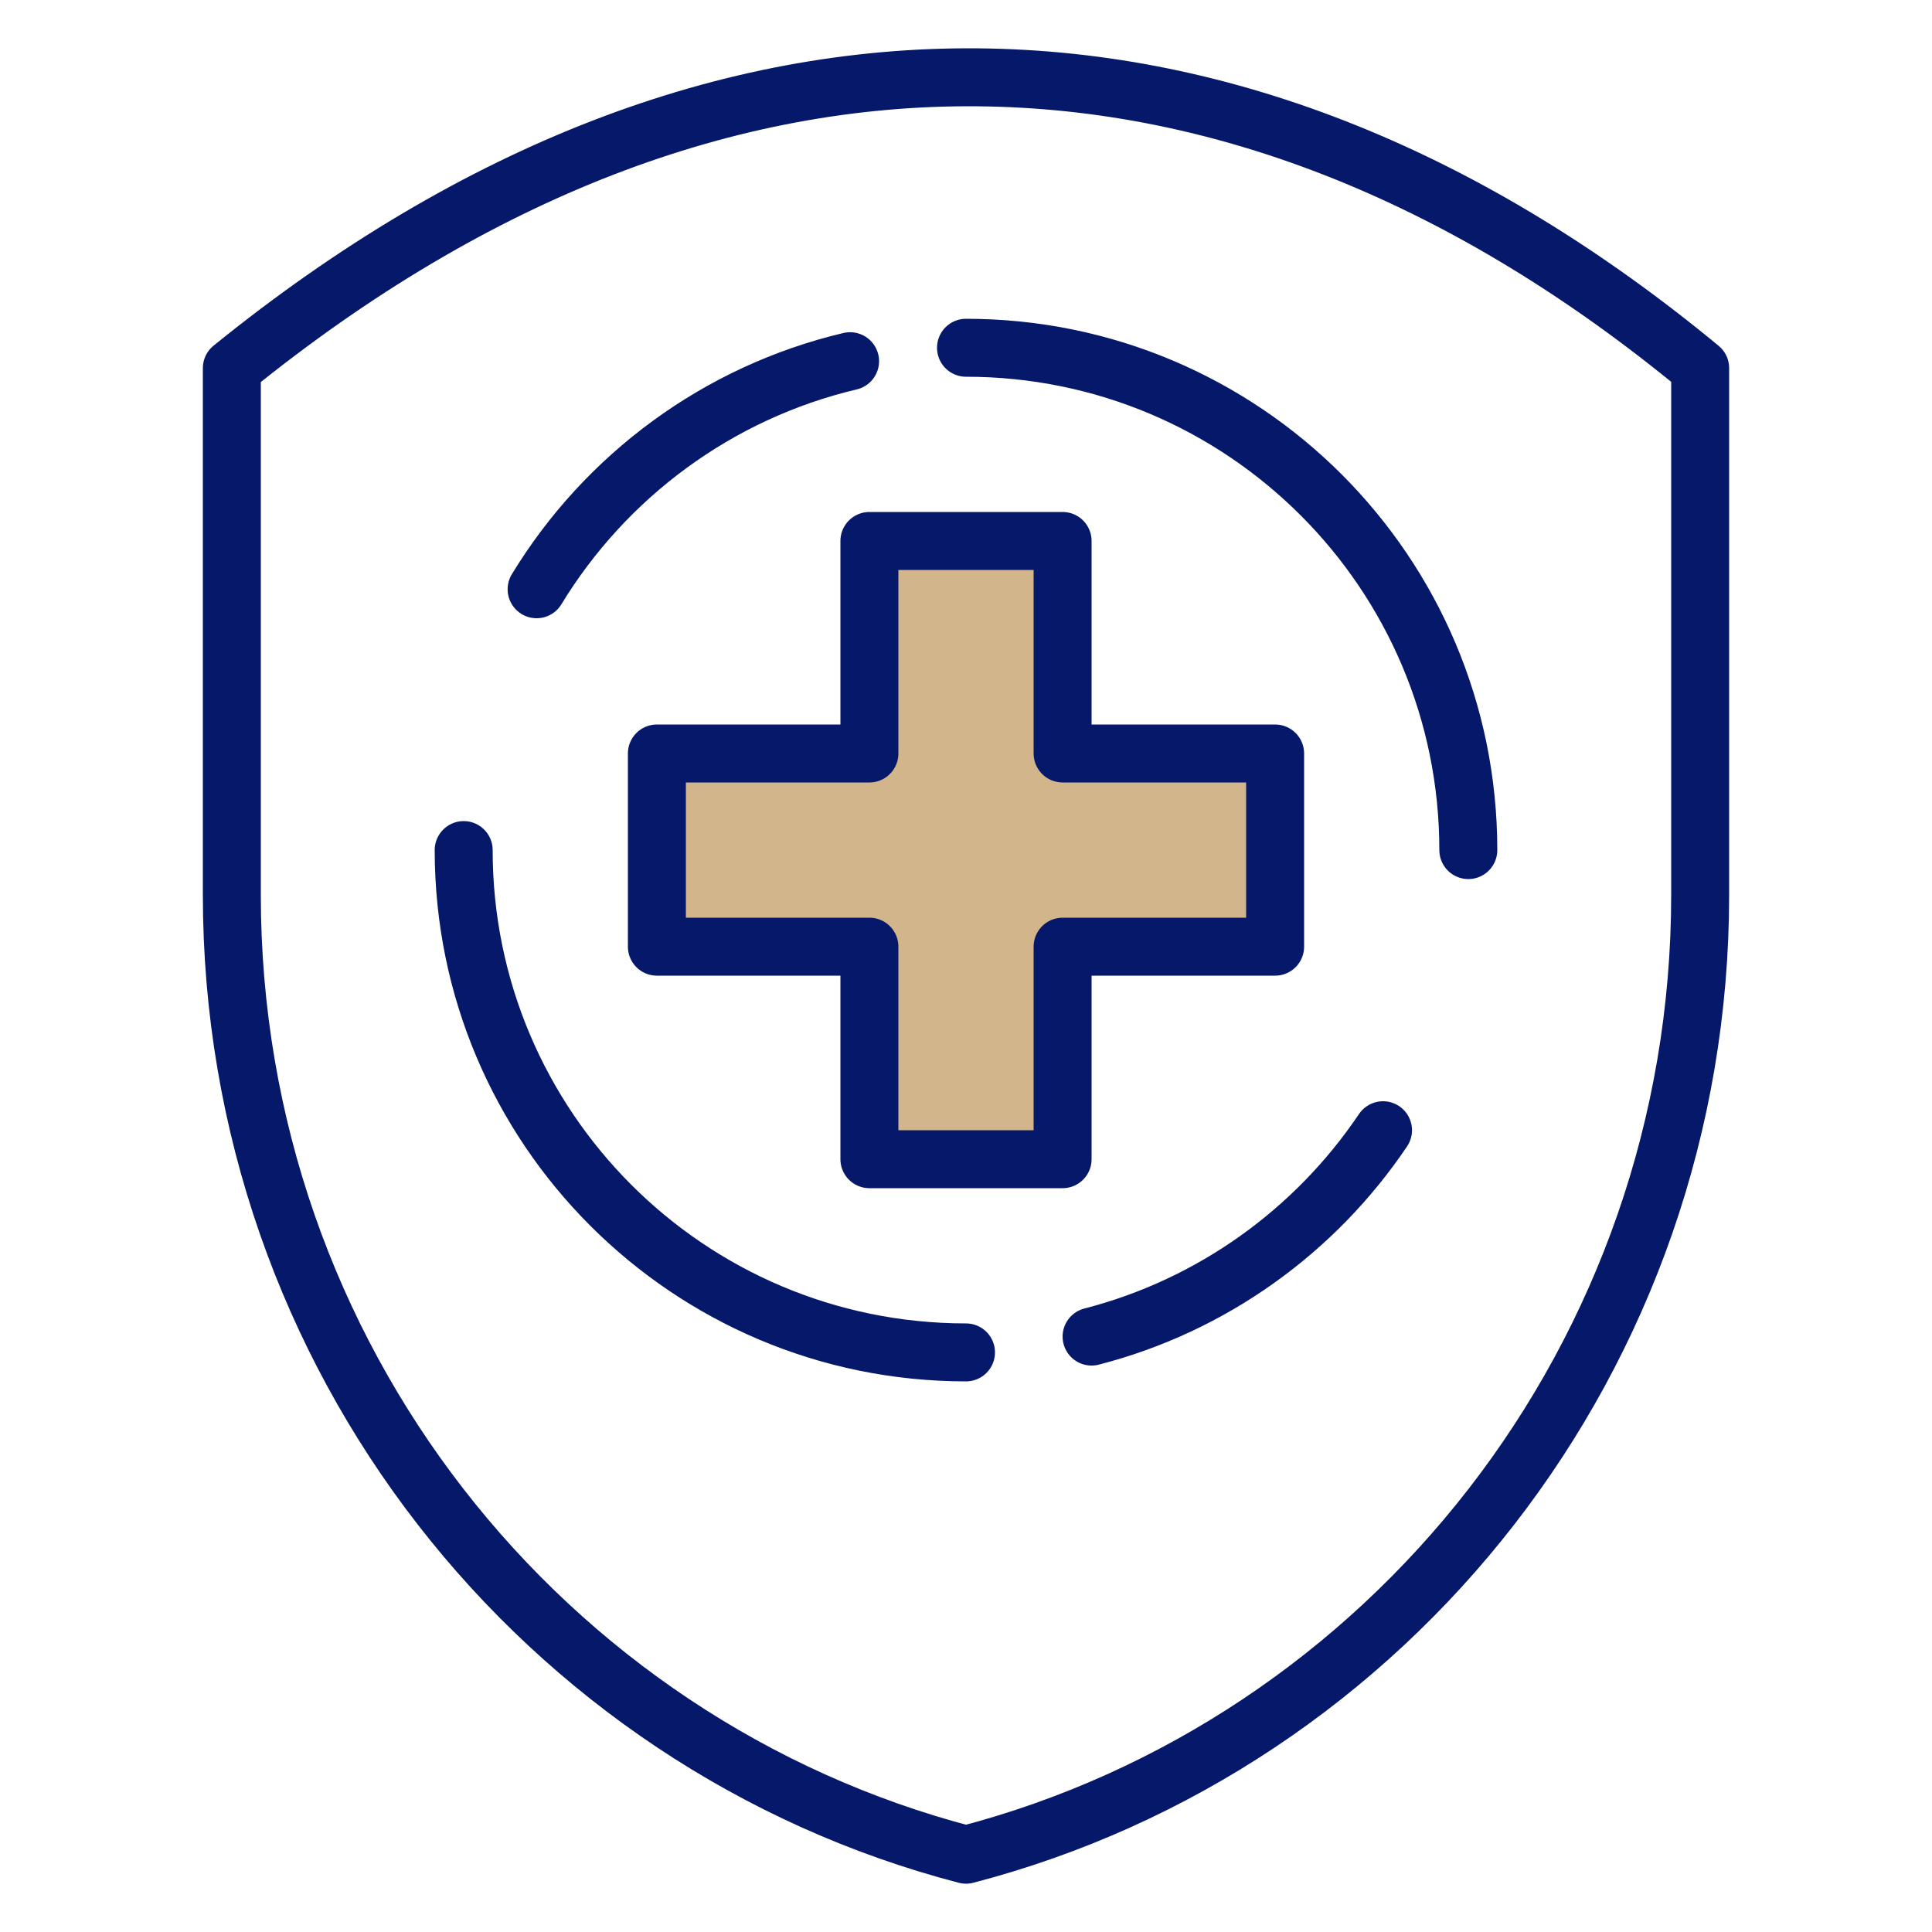
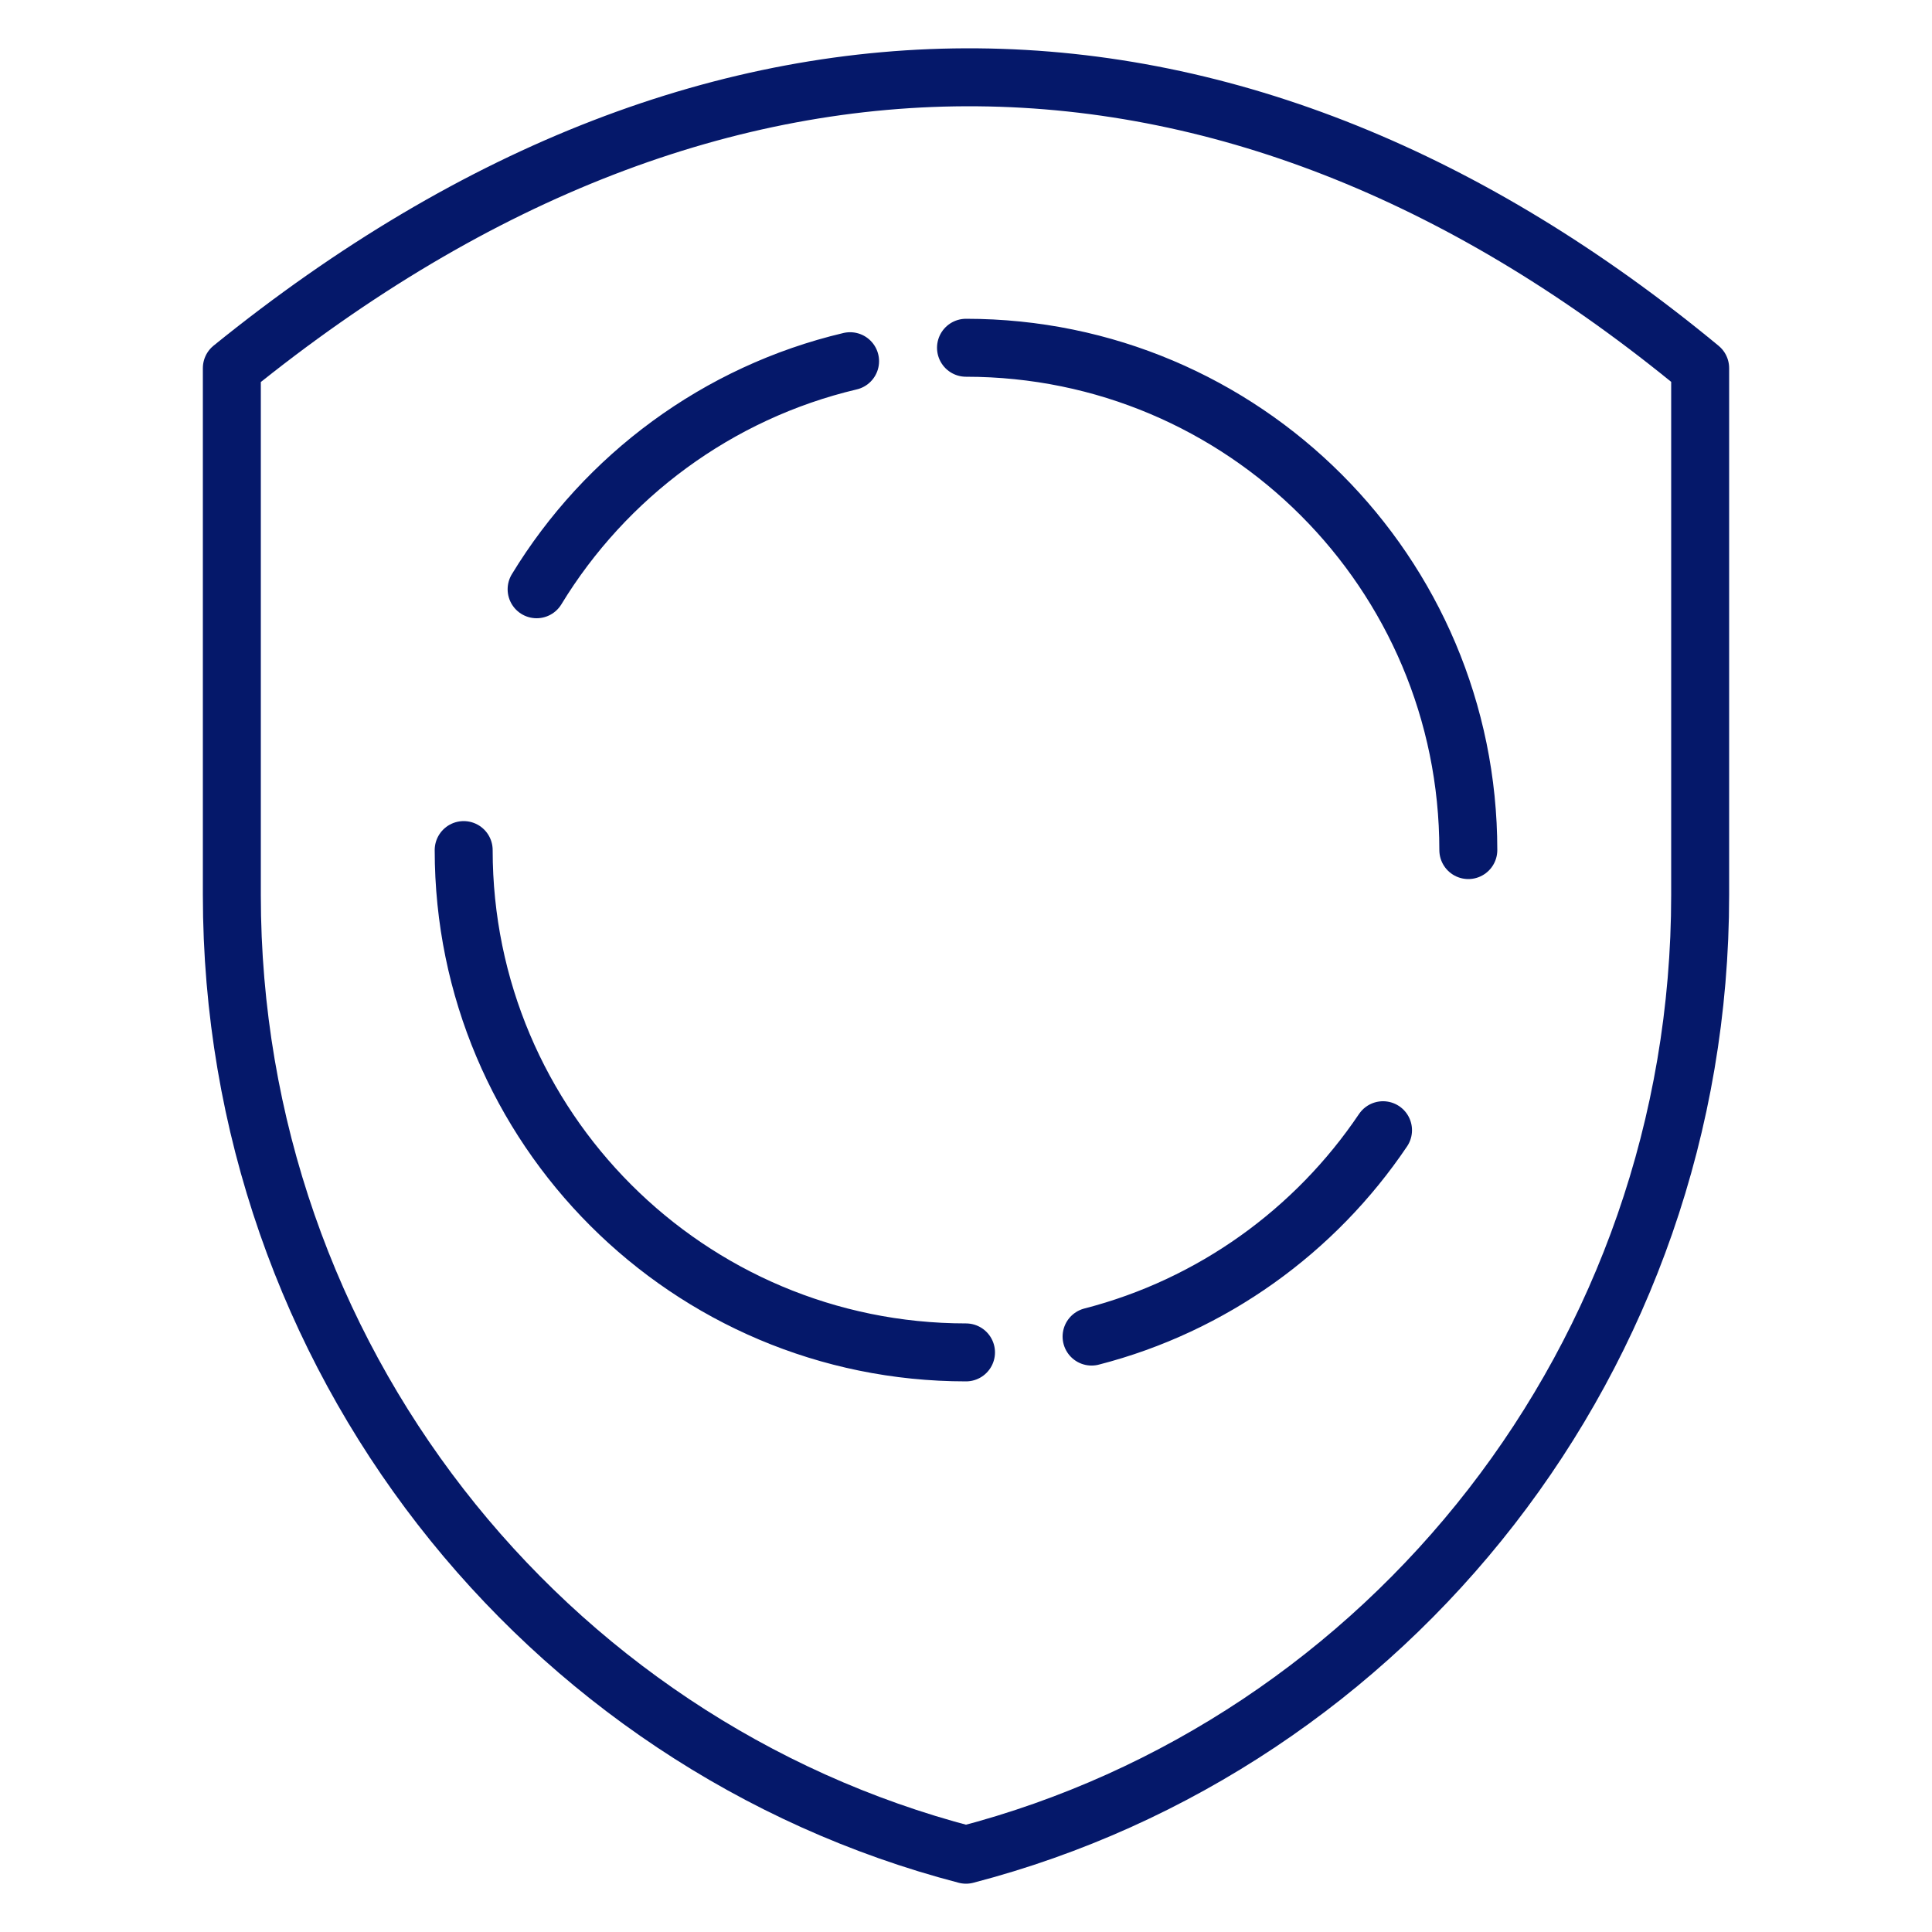
<svg xmlns="http://www.w3.org/2000/svg" width="100" height="100" viewBox="0 0 100 100" fill="none">
  <path d="M88 19.055V46.318C88 70.222 71.854 90.305 50 96C28.146 90.305 12 70.222 12 46.318V19.055C37.333 -1.465 64.257 -0.566 88 19.055Z" stroke="#05186A" stroke-width="3" stroke-miterlimit="10" stroke-linecap="round" stroke-linejoin="round" />
  <path d="M76 44C76 29.641 64.359 18 50 18M50 70C35.641 70 24 58.359 24 44M44 18.696C37.144 20.315 31.337 24.649 27.775 30.5M56.5 69.181C62.744 67.574 68.081 63.705 71.585 58.5" stroke="#05186A" stroke-width="3" stroke-miterlimit="10" stroke-linecap="round" stroke-linejoin="round" />
-   <path d="M66 39H55V28H45V39H34V49H45V60H55V49H66V39Z" fill="#D2B58A" stroke="#05186A" stroke-width="3" stroke-miterlimit="10" stroke-linecap="round" stroke-linejoin="round" />
</svg>